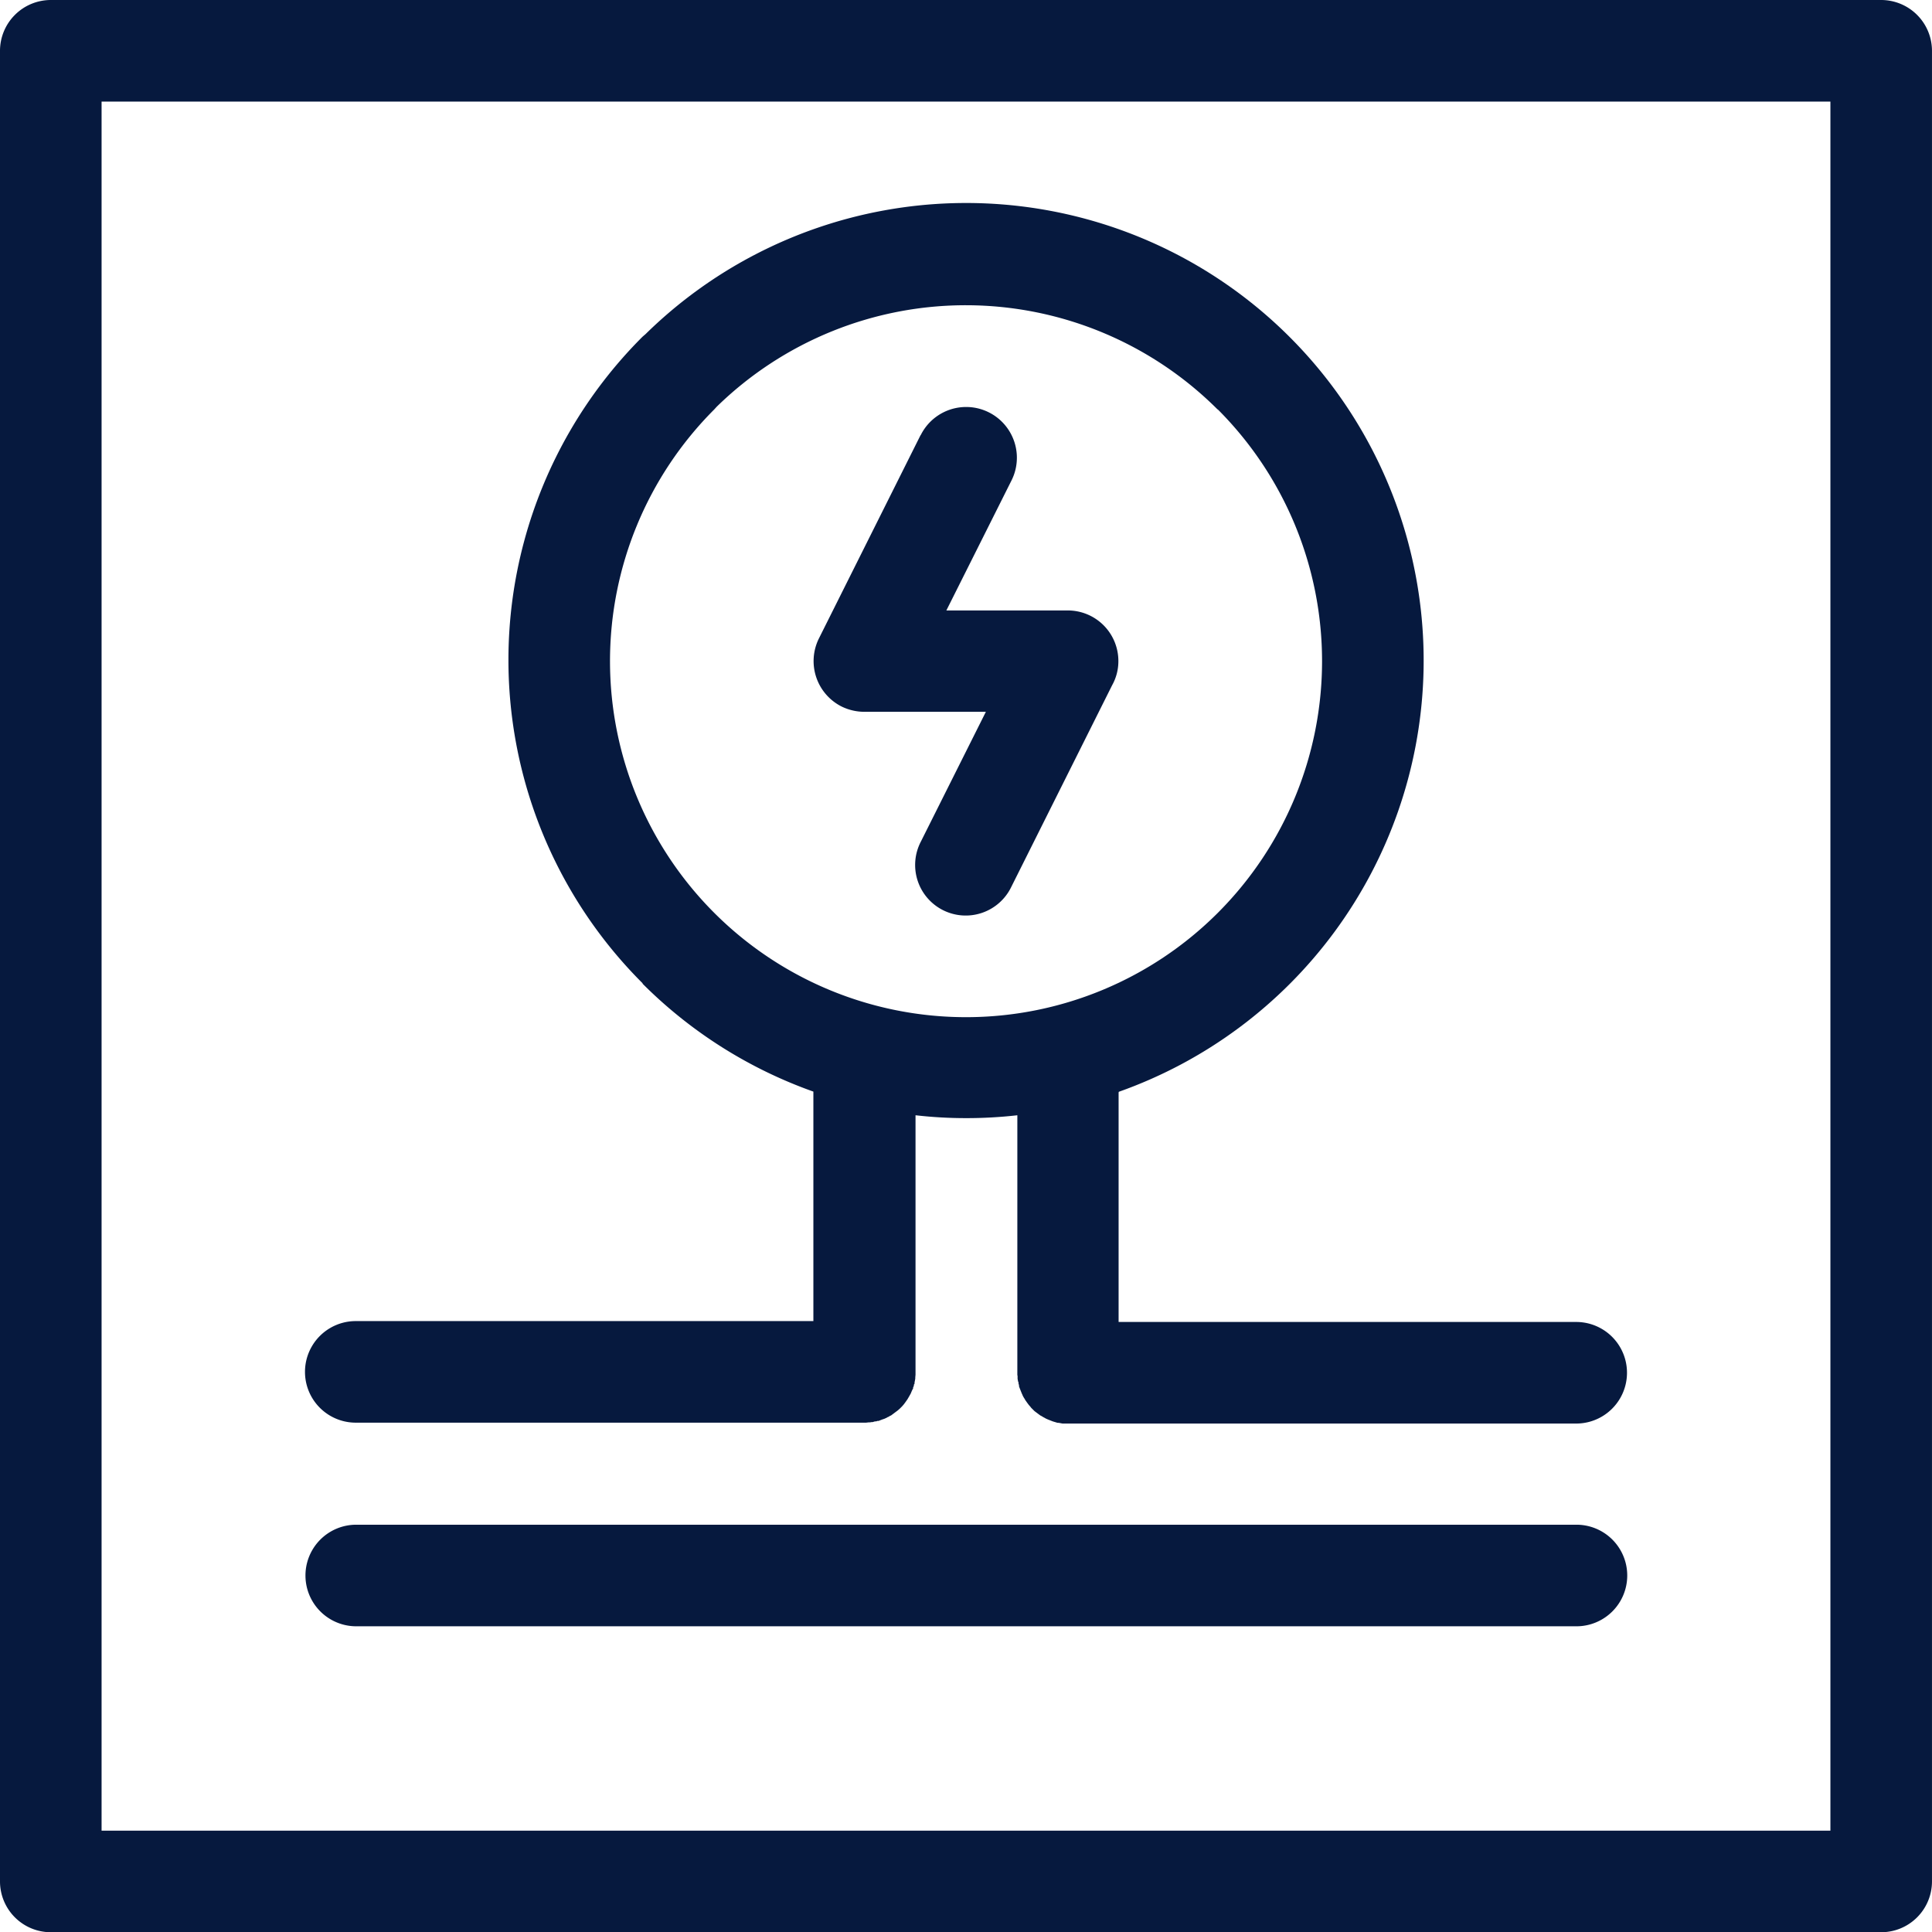
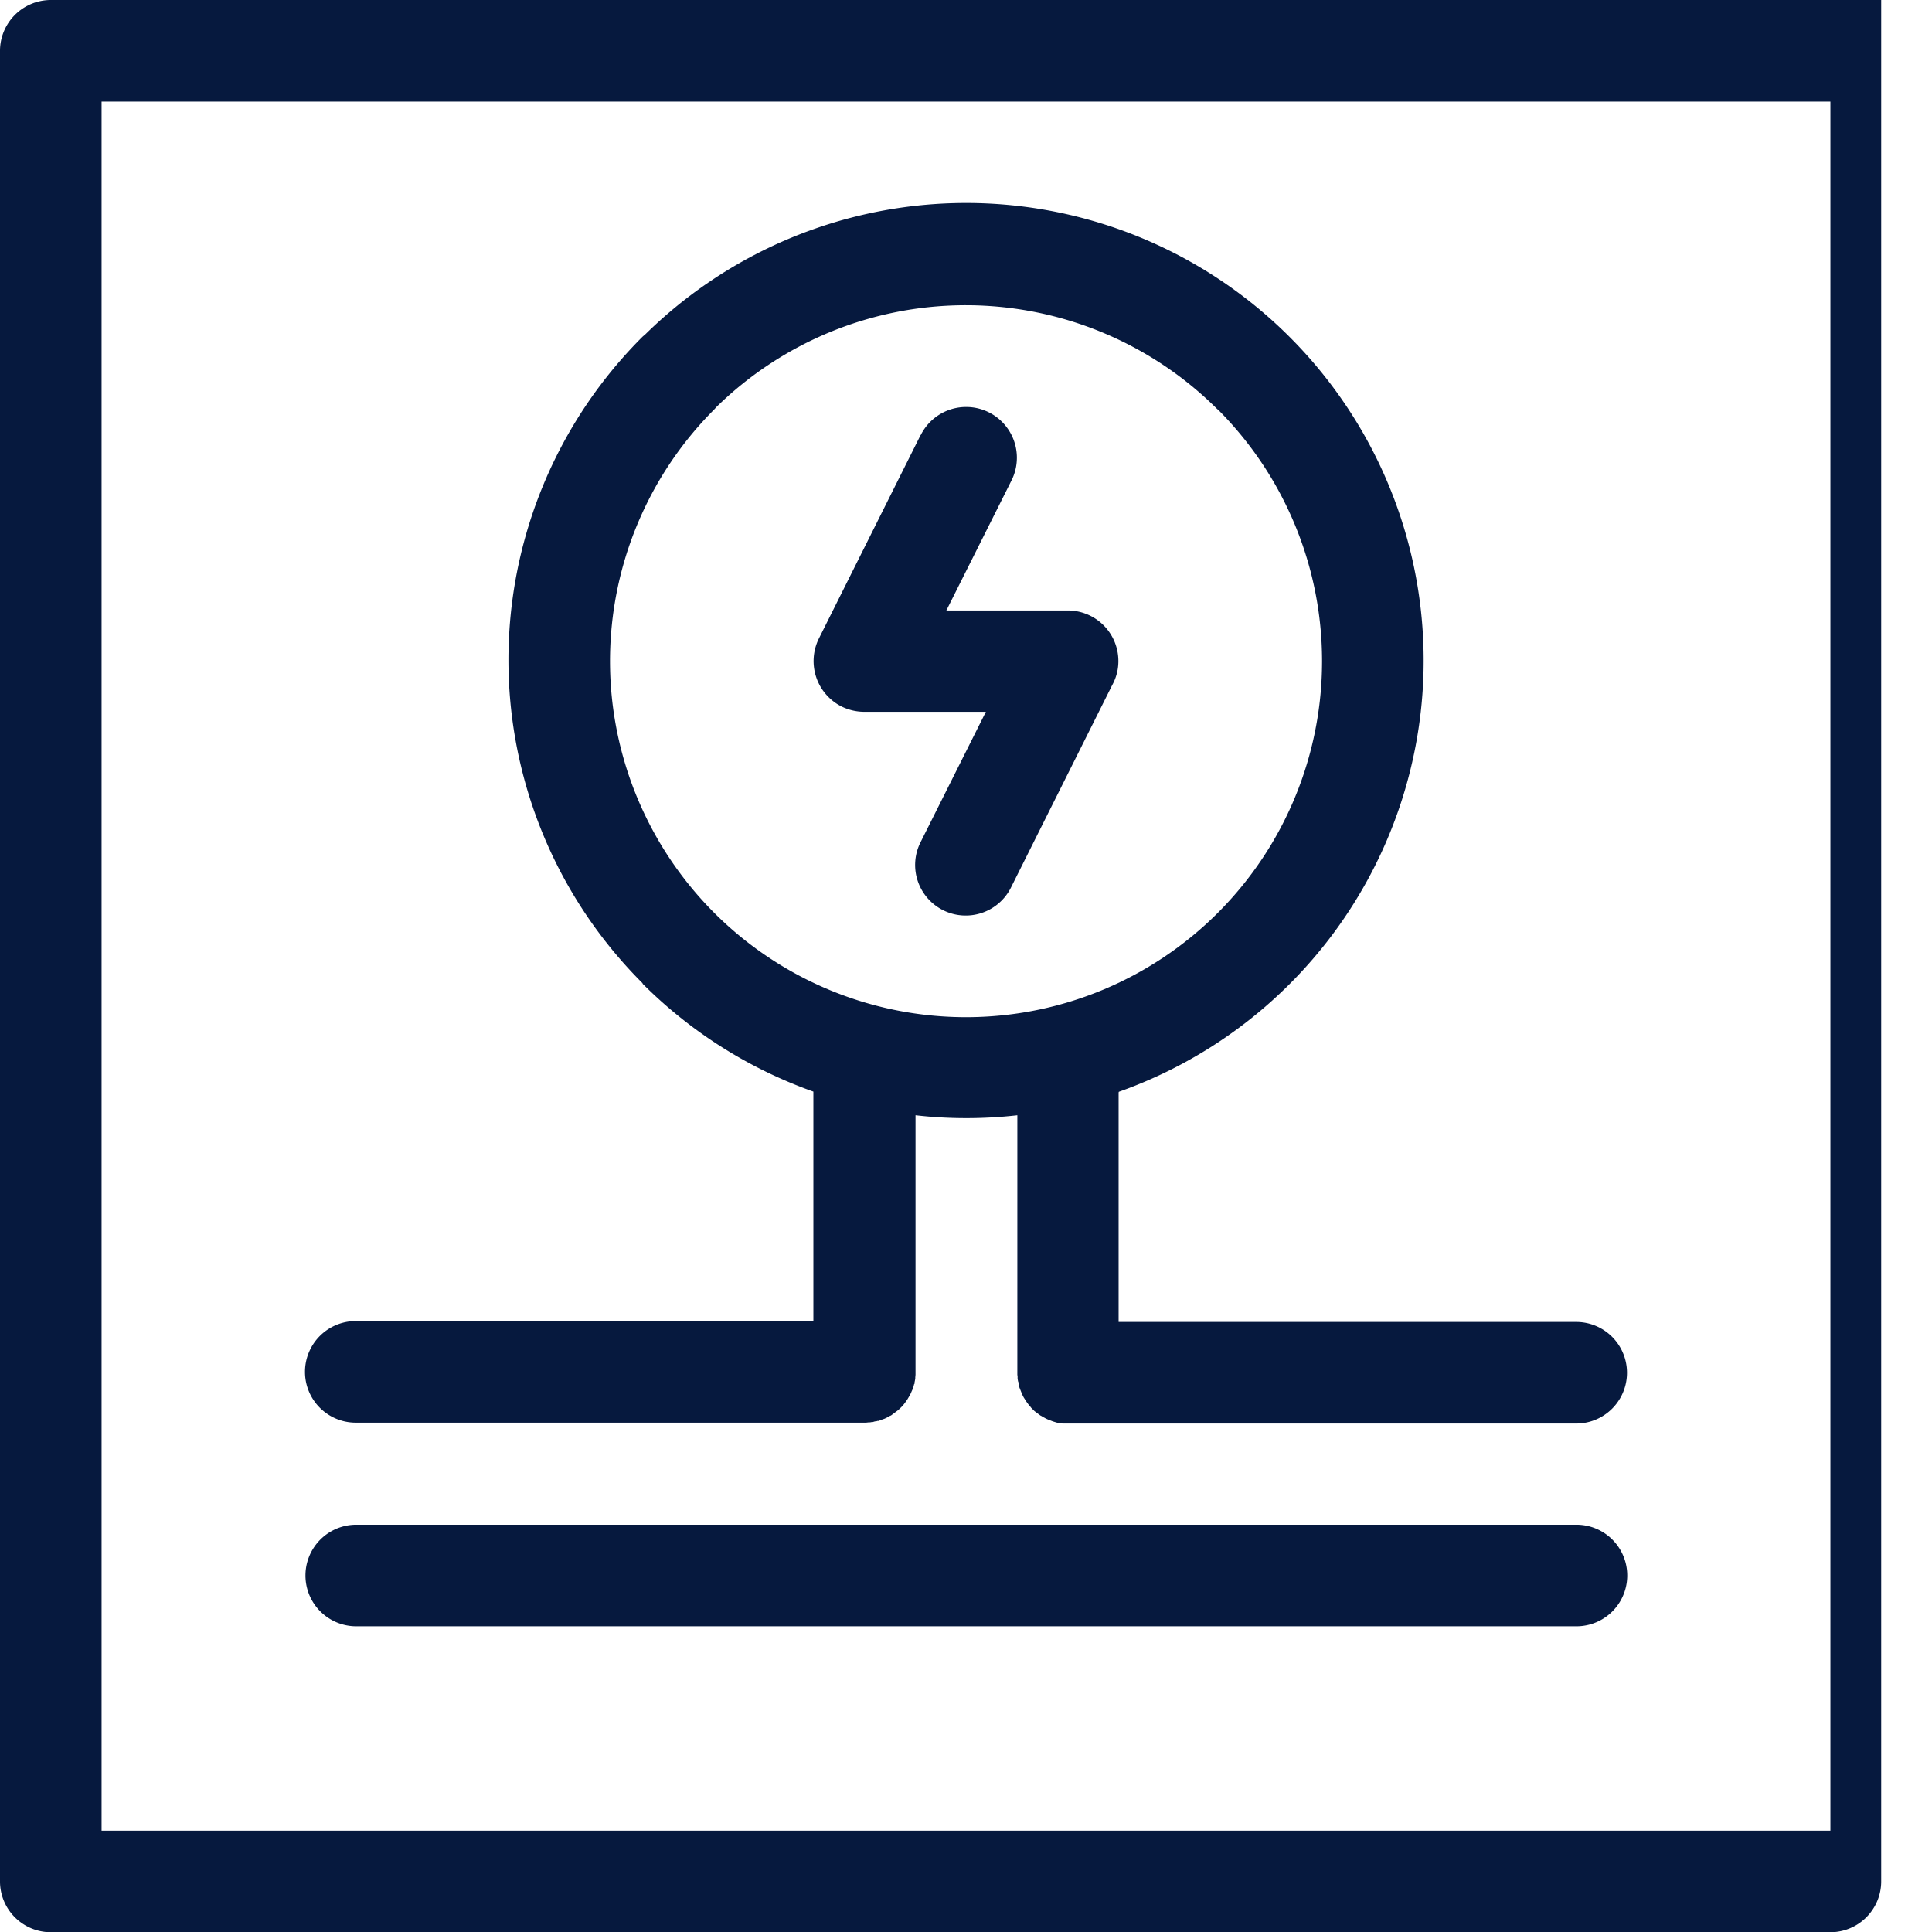
<svg xmlns="http://www.w3.org/2000/svg" width="126.635" height="126.65" viewBox="0 0 126.635 126.65">
-   <path id="ug-distro" d="M6.209,5.75H126.185a3.334,3.334,0,0,1,3.329,3.345V129.071a3.331,3.331,0,0,1-3.329,3.329H6.209a3.331,3.331,0,0,1-3.329-3.329V9.095A3.334,3.334,0,0,1,6.209,5.75M76.2,77.359V92.4h29.994a3.329,3.329,0,0,1,0,6.658H72.526l-.251-.047H72.2l-.314-.094-.079-.031h0l-.079-.031-.079-.031-.079-.031-.141-.063-.079-.047-.063-.031-.079-.047-.079-.047-.063-.031-.126-.094h0l-.063-.047-.063-.047-.063-.047h0l-.063-.047-.11-.11h0l-.063-.063-.047-.047h0l-.047-.063-.11-.126-.047-.063-.047-.063-.141-.2-.031-.063h0L70,97.381l-.079-.141-.031-.079-.031-.063-.063-.157-.031-.079-.031-.079-.031-.079-.031-.094v-.079l-.031-.079v-.079l-.031-.079-.031-.173v-.173l-.016-.079V78.851a29.437,29.437,0,0,1-3.345.188,28.958,28.958,0,0,1-3.329-.188V95.858l-.016.173v.079l-.016.094-.031.157v.079l-.047.079V96.6l-.047.079v.079l-.047.079-.063.141-.031.079-.031.063-.079.141L62.4,97.4h0l-.047.079-.141.2-.047.063-.047.063-.11.126-.047.047h0l-.063.063-.047.047h0l-.126.11-.063.047h0l-.063.047-.063.047-.063.047h0l-.063.047-.063.047-.063.047-.079.031-.063.047-.079.031-.079.047-.141.063-.141.047-.079.031h0l-.079.031-.079.031h-.079l-.079.031H60.23l-.157.047h-.079l-.079.016h-.094L59.649,99H26.2a3.329,3.329,0,1,1,0-6.658H56.194V77.3A30.012,30.012,0,0,1,45,70.229V70.2a29.932,29.932,0,0,1,0-42.384l.2-.173A29.988,29.988,0,1,1,76.216,77.312M26.231,112.347a3.329,3.329,0,0,1,0-6.658H106.21a3.329,3.329,0,0,1,0,6.658H26.2Zm37-78.079a3.325,3.325,0,1,1,5.952,2.968L64.91,45.763h7.962a3.314,3.314,0,0,1,3.313,3.313,3.223,3.223,0,0,1-.408,1.586L69.165,63.885a3.315,3.315,0,1,1-5.936-2.952L67.5,52.406H59.539a3.4,3.4,0,0,1-1.492-.345,3.334,3.334,0,0,1-1.492-4.46l6.658-13.317Zm19.457-1.68a23.356,23.356,0,0,0-32.836-.173l-.157.173a23.336,23.336,0,1,0,33.009,0M9.538,125.742H122.856V12.408H9.538Z" transform="translate(-2.88 -5.75)" fill="#06193e" fill-rule="evenodd" />
+   <path id="ug-distro" d="M6.209,5.75H126.185V129.071a3.331,3.331,0,0,1-3.329,3.329H6.209a3.331,3.331,0,0,1-3.329-3.329V9.095A3.334,3.334,0,0,1,6.209,5.75M76.2,77.359V92.4h29.994a3.329,3.329,0,0,1,0,6.658H72.526l-.251-.047H72.2l-.314-.094-.079-.031h0l-.079-.031-.079-.031-.079-.031-.141-.063-.079-.047-.063-.031-.079-.047-.079-.047-.063-.031-.126-.094h0l-.063-.047-.063-.047-.063-.047h0l-.063-.047-.11-.11h0l-.063-.063-.047-.047h0l-.047-.063-.11-.126-.047-.063-.047-.063-.141-.2-.031-.063h0L70,97.381l-.079-.141-.031-.079-.031-.063-.063-.157-.031-.079-.031-.079-.031-.079-.031-.094v-.079l-.031-.079v-.079l-.031-.079-.031-.173v-.173l-.016-.079V78.851a29.437,29.437,0,0,1-3.345.188,28.958,28.958,0,0,1-3.329-.188V95.858l-.016.173v.079l-.016.094-.031.157v.079l-.047.079V96.6l-.047.079v.079l-.047.079-.063.141-.031.079-.031.063-.079.141L62.4,97.4h0l-.047.079-.141.2-.047.063-.047.063-.11.126-.047.047h0l-.063.063-.047.047h0l-.126.11-.063.047h0l-.063.047-.063.047-.063.047h0l-.063.047-.063.047-.063.047-.079.031-.063.047-.079.031-.079.047-.141.063-.141.047-.079.031h0l-.079.031-.079.031h-.079l-.079.031H60.23l-.157.047h-.079l-.079.016h-.094L59.649,99H26.2a3.329,3.329,0,1,1,0-6.658H56.194V77.3A30.012,30.012,0,0,1,45,70.229V70.2a29.932,29.932,0,0,1,0-42.384l.2-.173A29.988,29.988,0,1,1,76.216,77.312M26.231,112.347a3.329,3.329,0,0,1,0-6.658H106.21a3.329,3.329,0,0,1,0,6.658H26.2Zm37-78.079a3.325,3.325,0,1,1,5.952,2.968L64.91,45.763h7.962a3.314,3.314,0,0,1,3.313,3.313,3.223,3.223,0,0,1-.408,1.586L69.165,63.885a3.315,3.315,0,1,1-5.936-2.952L67.5,52.406H59.539a3.4,3.4,0,0,1-1.492-.345,3.334,3.334,0,0,1-1.492-4.46l6.658-13.317Zm19.457-1.68a23.356,23.356,0,0,0-32.836-.173l-.157.173a23.336,23.336,0,1,0,33.009,0M9.538,125.742H122.856V12.408H9.538Z" transform="translate(-2.88 -5.75)" fill="#06193e" fill-rule="evenodd" />
</svg>